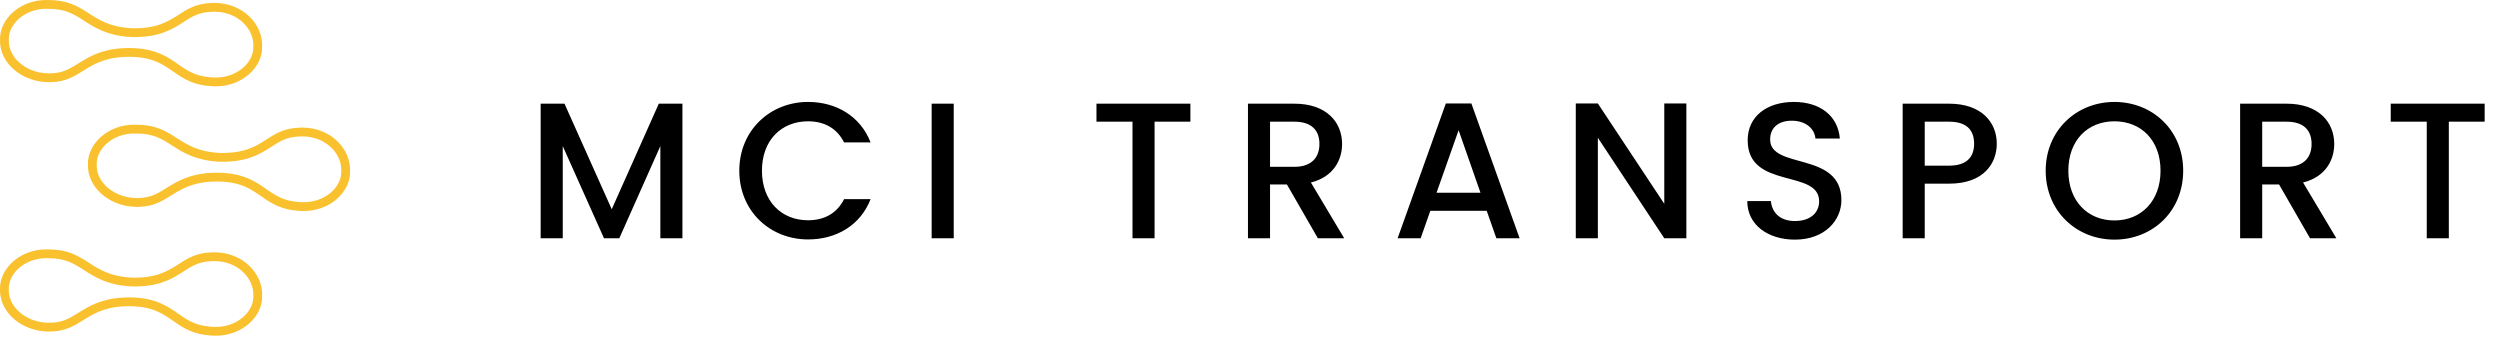
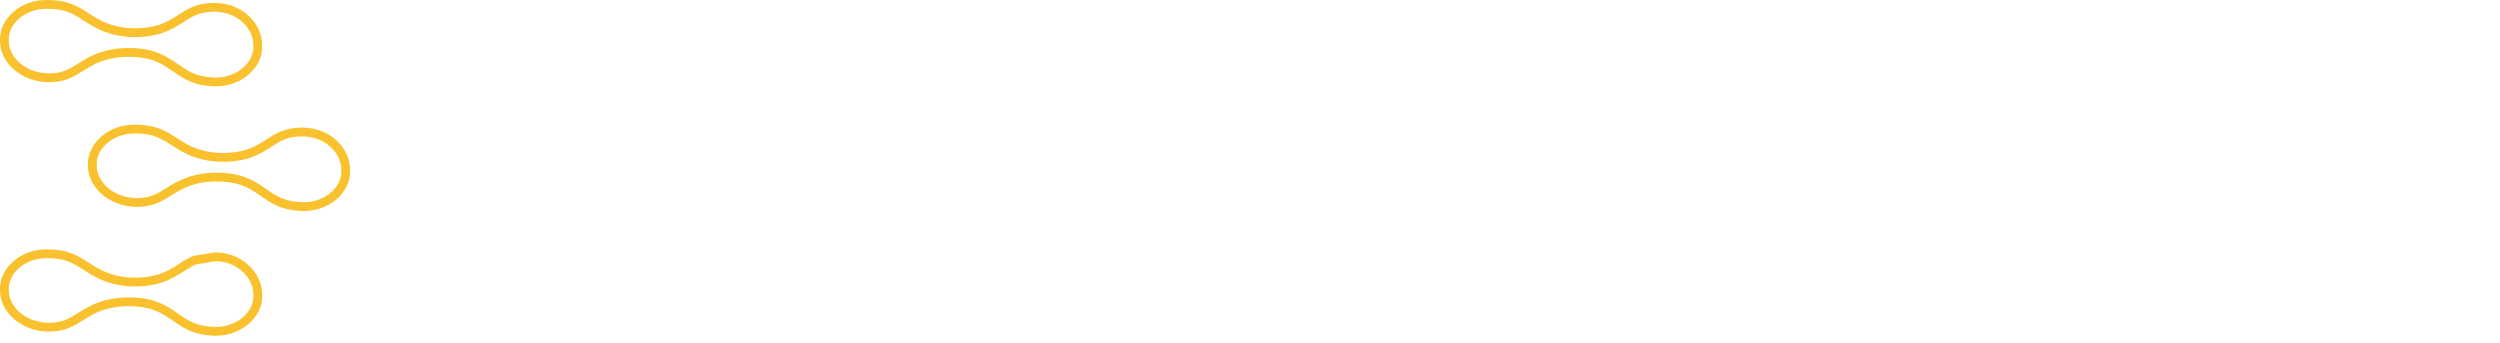
<svg xmlns="http://www.w3.org/2000/svg" width="284" height="39" viewBox="0 0 284 39" fill="none">
-   <path d="M5.4 28.832H5.416C7.556 28.819 8.614 29.49 9.789 30.246C11.011 31.032 12.342 31.899 14.925 32.037H14.932L14.938 32.038C16.342 32.073 17.402 31.897 18.273 31.605C19.142 31.313 19.801 30.911 20.394 30.532C20.994 30.148 21.503 29.804 22.131 29.551C22.669 29.334 23.305 29.181 24.149 29.164L24.523 29.165C27.338 29.235 29.359 31.365 29.28 33.585L29.279 33.602V33.62C29.35 35.662 27.221 37.705 24.381 37.635L23.973 37.616C23.053 37.554 22.353 37.367 21.769 37.119C21.093 36.833 20.555 36.458 19.973 36.053C19.398 35.652 18.779 35.219 17.995 34.887C17.303 34.593 16.494 34.381 15.47 34.312L15.018 34.291H15.017C12.181 34.221 10.705 35.011 9.442 35.79C8.221 36.543 7.295 37.21 5.432 37.164L5.166 37.152C2.531 36.973 0.557 35.122 0.501 33.086L0.502 32.882L0.503 32.864L0.502 32.847C0.433 30.869 2.43 28.889 5.137 28.831L5.4 28.832Z" stroke="#FAC12E" />
+   <path d="M5.4 28.832H5.416C7.556 28.819 8.614 29.49 9.789 30.246C11.011 31.032 12.342 31.899 14.925 32.037H14.932L14.938 32.038C16.342 32.073 17.402 31.897 18.273 31.605C19.142 31.313 19.801 30.911 20.394 30.532C20.994 30.148 21.503 29.804 22.131 29.551L24.523 29.165C27.338 29.235 29.359 31.365 29.28 33.585L29.279 33.602V33.62C29.35 35.662 27.221 37.705 24.381 37.635L23.973 37.616C23.053 37.554 22.353 37.367 21.769 37.119C21.093 36.833 20.555 36.458 19.973 36.053C19.398 35.652 18.779 35.219 17.995 34.887C17.303 34.593 16.494 34.381 15.47 34.312L15.018 34.291H15.017C12.181 34.221 10.705 35.011 9.442 35.79C8.221 36.543 7.295 37.21 5.432 37.164L5.166 37.152C2.531 36.973 0.557 35.122 0.501 33.086L0.502 32.882L0.503 32.864L0.502 32.847C0.433 30.869 2.43 28.889 5.137 28.831L5.4 28.832Z" stroke="#FAC12E" />
  <path d="M15.389 14.666H15.404C17.544 14.653 18.602 15.325 19.776 16.08C20.998 16.866 22.33 17.733 24.913 17.871H24.92L24.927 17.872C26.33 17.907 27.39 17.731 28.262 17.439C29.131 17.147 29.79 16.745 30.382 16.366C30.982 15.982 31.491 15.638 32.119 15.385C32.657 15.168 33.293 15.015 34.138 14.998L34.512 14.999C37.326 15.069 39.348 17.199 39.269 19.419L39.268 19.436L39.269 19.454C39.339 21.496 37.209 23.539 34.369 23.469L33.961 23.45C33.041 23.389 32.341 23.201 31.757 22.953C31.081 22.666 30.543 22.292 29.961 21.887C29.386 21.486 28.768 21.053 27.983 20.721C27.291 20.427 26.482 20.215 25.458 20.146L25.006 20.126C22.17 20.056 20.693 20.845 19.431 21.624C18.286 22.33 17.401 22.961 15.759 22.999L15.42 22.998C12.564 22.927 10.413 20.899 10.49 18.716L10.491 18.698L10.49 18.681C10.419 16.639 12.549 14.596 15.389 14.666Z" stroke="#FAC12E" />
  <path d="M5.4 0.502H5.416C7.555 0.489 8.614 1.16 9.788 1.916C11.01 2.702 12.342 3.568 14.925 3.707L14.932 3.708H14.938C16.342 3.743 17.402 3.567 18.273 3.274C19.142 2.983 19.801 2.581 20.394 2.202C20.994 1.818 21.503 1.474 22.131 1.221C22.669 1.004 23.305 0.851 24.149 0.834L24.523 0.835C27.338 0.905 29.359 3.035 29.28 5.255L29.279 5.272V5.29C29.35 7.332 27.221 9.375 24.381 9.305L23.973 9.286C23.053 9.224 22.353 9.037 21.769 8.789C21.093 8.502 20.555 8.128 19.973 7.723C19.398 7.322 18.779 6.889 17.995 6.557C17.303 6.263 16.494 6.051 15.47 5.982L15.018 5.962C12.182 5.892 10.705 6.681 9.442 7.46C8.297 8.166 7.413 8.797 5.771 8.835L5.432 8.834C2.575 8.763 0.424 6.735 0.502 4.552L0.503 4.534L0.502 4.517C0.431 2.475 2.56 0.432 5.4 0.502Z" stroke="#FAC12E" />
-   <path d="M61.419 27.068V11.778H64.126L69.493 23.768L74.84 11.778H77.523V27.068H75.016V16.596L70.352 27.068H68.614L63.928 16.596V27.068H61.419ZM83.984 19.39C83.984 14.814 87.482 11.58 91.794 11.58C94.984 11.58 97.734 13.186 98.9 16.178H95.886C95.072 14.55 93.62 13.78 91.794 13.78C88.758 13.78 86.558 15.936 86.558 19.39C86.558 22.844 88.758 25.022 91.794 25.022C93.62 25.022 95.072 24.252 95.886 22.624H98.9C97.734 25.616 94.984 27.2 91.794 27.2C87.482 27.2 83.984 23.988 83.984 19.39ZM105.836 27.068V11.778H108.344V27.068H105.836ZM124.559 13.824V11.778H135.229V13.824H131.159V27.068H128.651V13.824H124.559ZM149.887 16.354C149.887 14.814 149.007 13.824 147.049 13.824H144.277V18.95H147.049C149.007 18.95 149.887 17.872 149.887 16.354ZM141.769 11.778H147.049C150.679 11.778 152.461 13.868 152.461 16.354C152.461 18.158 151.493 20.094 148.919 20.732L152.703 27.068H149.711L146.191 20.952H144.277V27.068H141.769V11.778ZM169.988 27.068L168.888 23.944H162.486L161.386 27.068H158.768L164.246 11.756H167.15L172.628 27.068H169.988ZM168.184 21.898L165.698 14.792L163.19 21.898H168.184ZM189.063 11.756H191.571V27.068H189.063L181.517 15.65V27.068H179.009V11.756H181.517L189.063 23.152V11.756ZM209.183 22.734C209.183 25.022 207.313 27.222 203.903 27.222C200.845 27.222 198.491 25.55 198.491 22.844H201.175C201.285 24.098 202.165 25.11 203.903 25.11C205.663 25.11 206.653 24.164 206.653 22.866C206.653 19.17 198.535 21.568 198.535 15.936C198.535 13.252 200.669 11.58 203.793 11.58C206.719 11.58 208.787 13.12 209.007 15.738H206.235C206.147 14.704 205.245 13.758 203.661 13.714C202.209 13.67 201.087 14.374 201.087 15.848C201.087 19.302 209.183 17.146 209.183 22.734ZM218.65 18.818H221.422C223.38 18.818 224.26 17.872 224.26 16.332C224.26 14.748 223.38 13.824 221.422 13.824H218.65V18.818ZM226.834 16.332C226.834 18.51 225.404 20.864 221.422 20.864H218.65V27.068H216.142V11.778H221.422C225.052 11.778 226.834 13.846 226.834 16.332ZM248.01 19.39C248.01 23.988 244.556 27.222 240.2 27.222C235.888 27.222 232.39 23.988 232.39 19.39C232.39 14.814 235.888 11.58 240.2 11.58C244.556 11.58 248.01 14.814 248.01 19.39ZM234.964 19.39C234.964 22.844 237.164 25.044 240.2 25.044C243.236 25.044 245.436 22.844 245.436 19.39C245.436 15.936 243.236 13.78 240.2 13.78C237.164 13.78 234.964 15.936 234.964 19.39ZM262.596 16.354C262.596 14.814 261.716 13.824 259.758 13.824H256.986V18.95H259.758C261.716 18.95 262.596 17.872 262.596 16.354ZM254.478 11.778H259.758C263.388 11.778 265.17 13.868 265.17 16.354C265.17 18.158 264.202 20.094 261.628 20.732L265.412 27.068H262.42L258.9 20.952H256.986V27.068H254.478V11.778ZM271.587 13.824V11.778H282.257V13.824H278.187V27.068H275.679V13.824H271.587Z" fill="black" />
</svg>